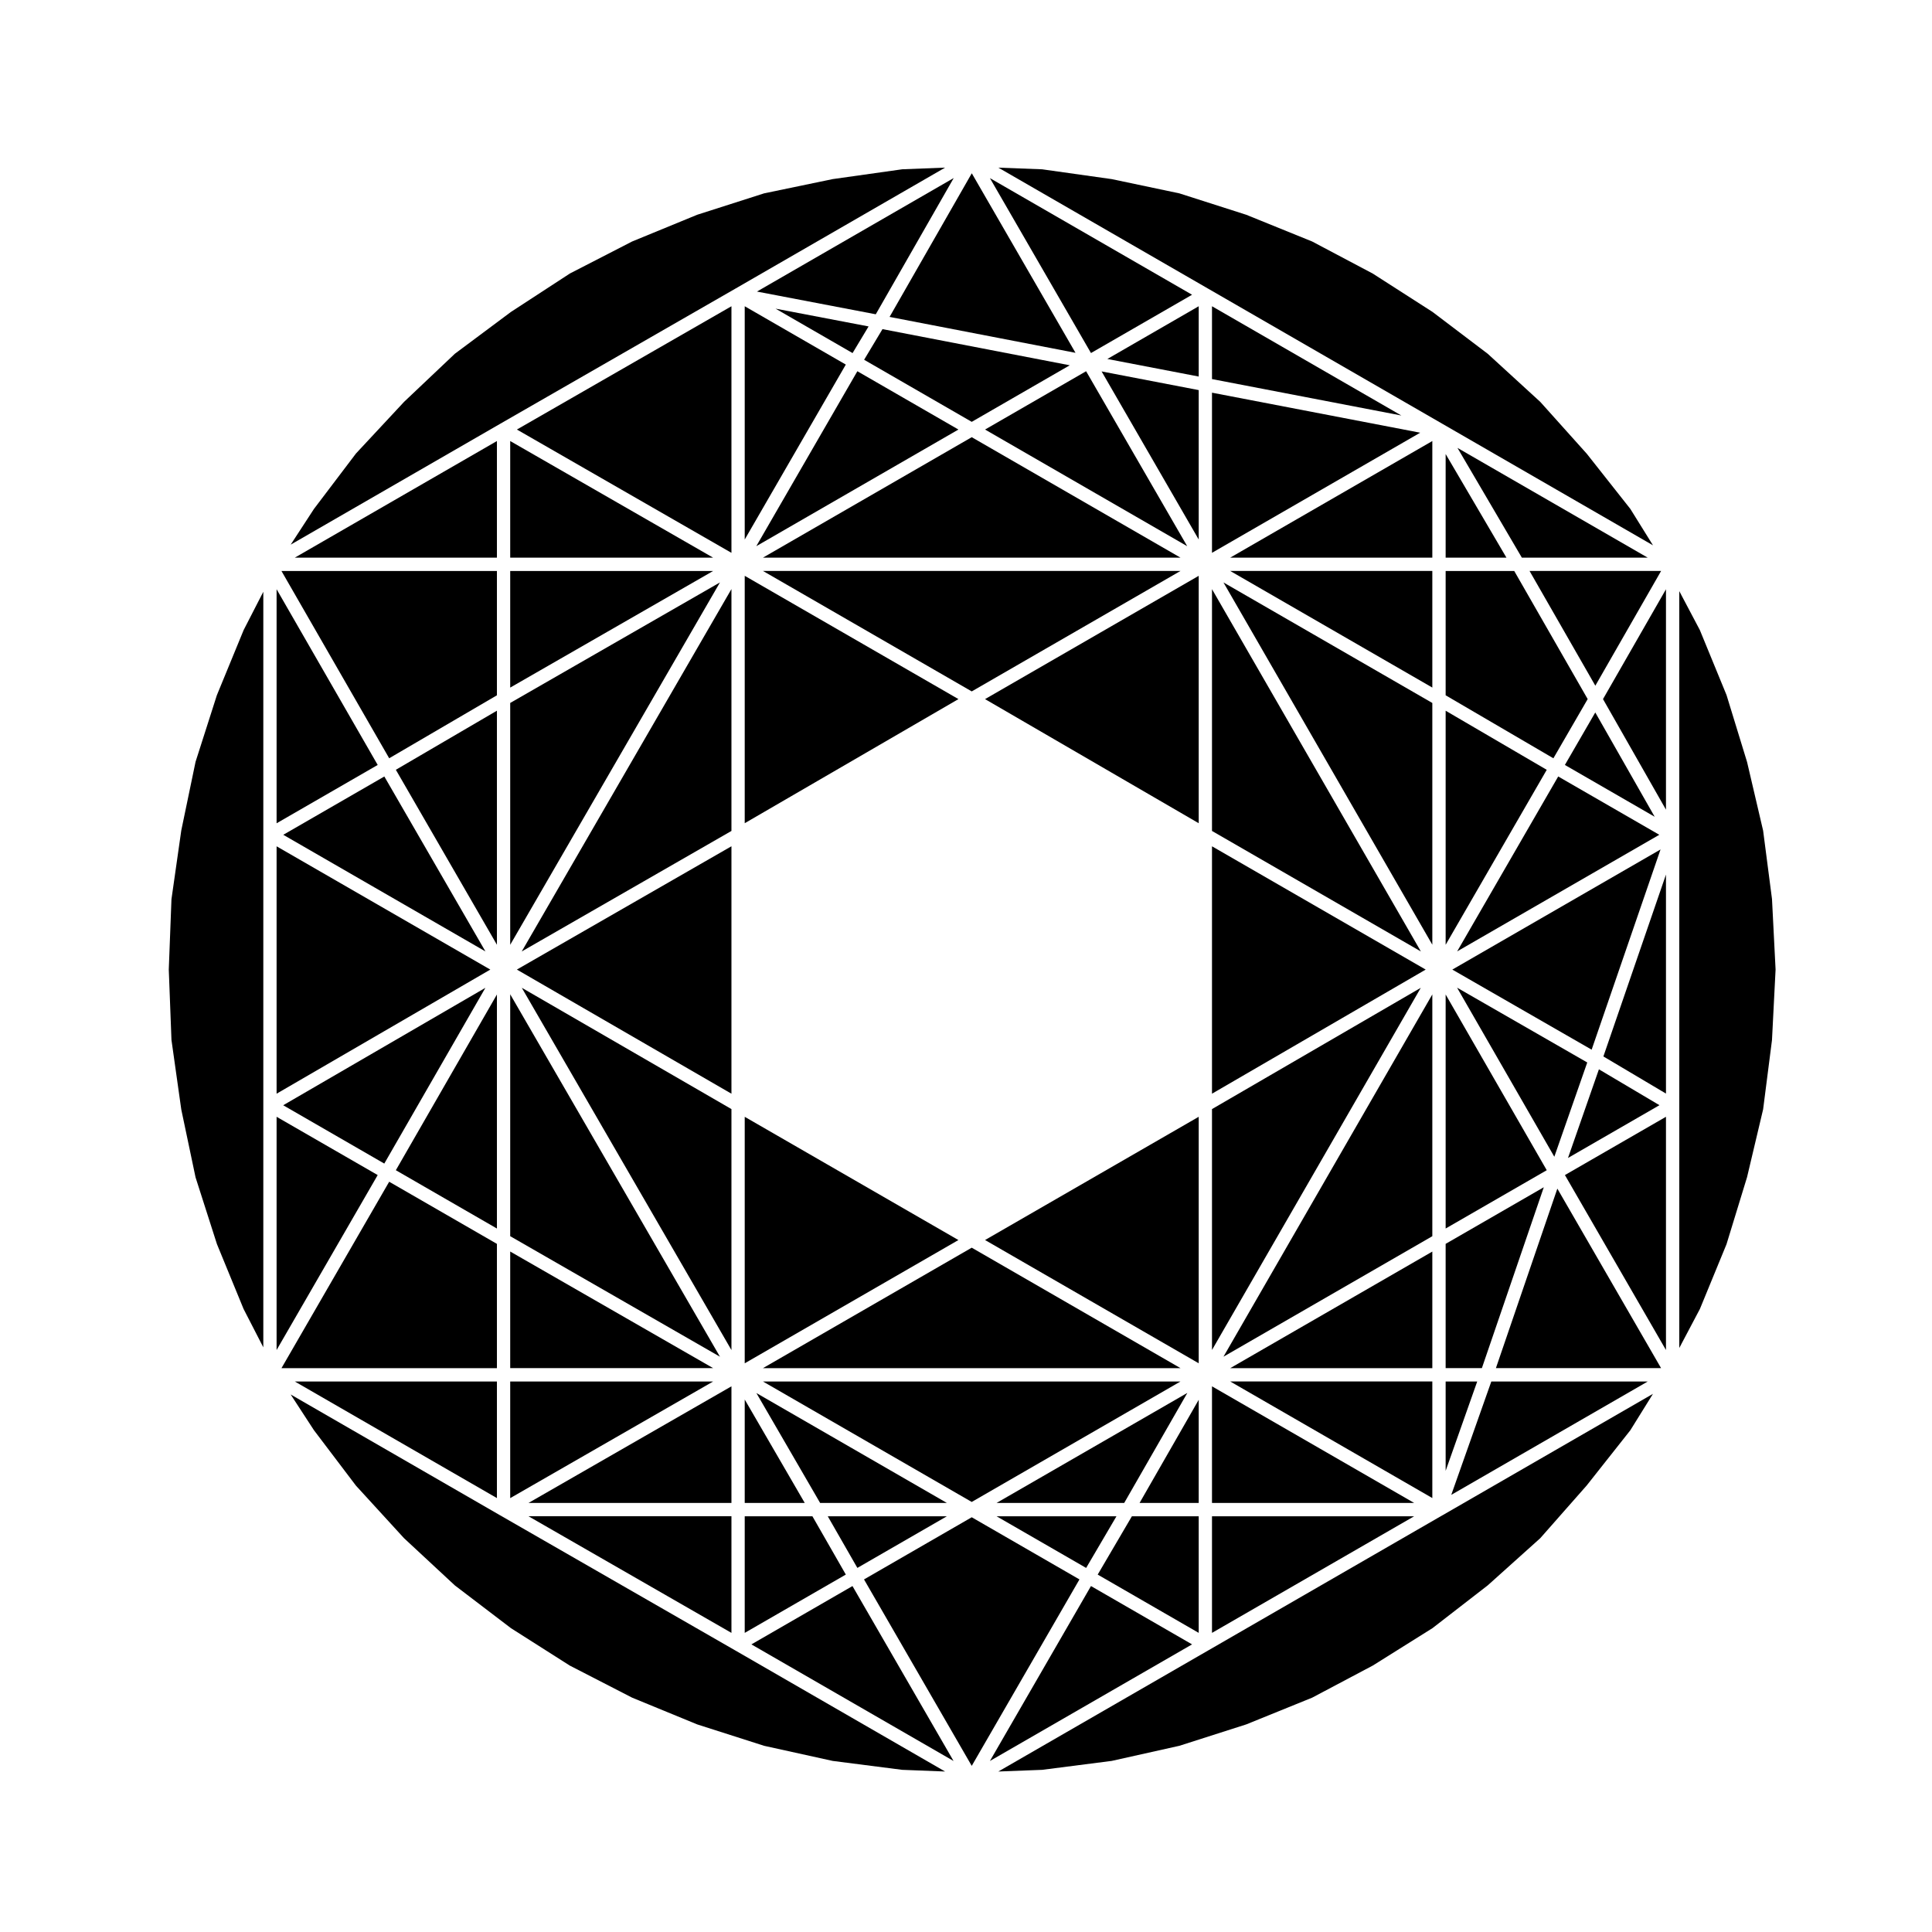
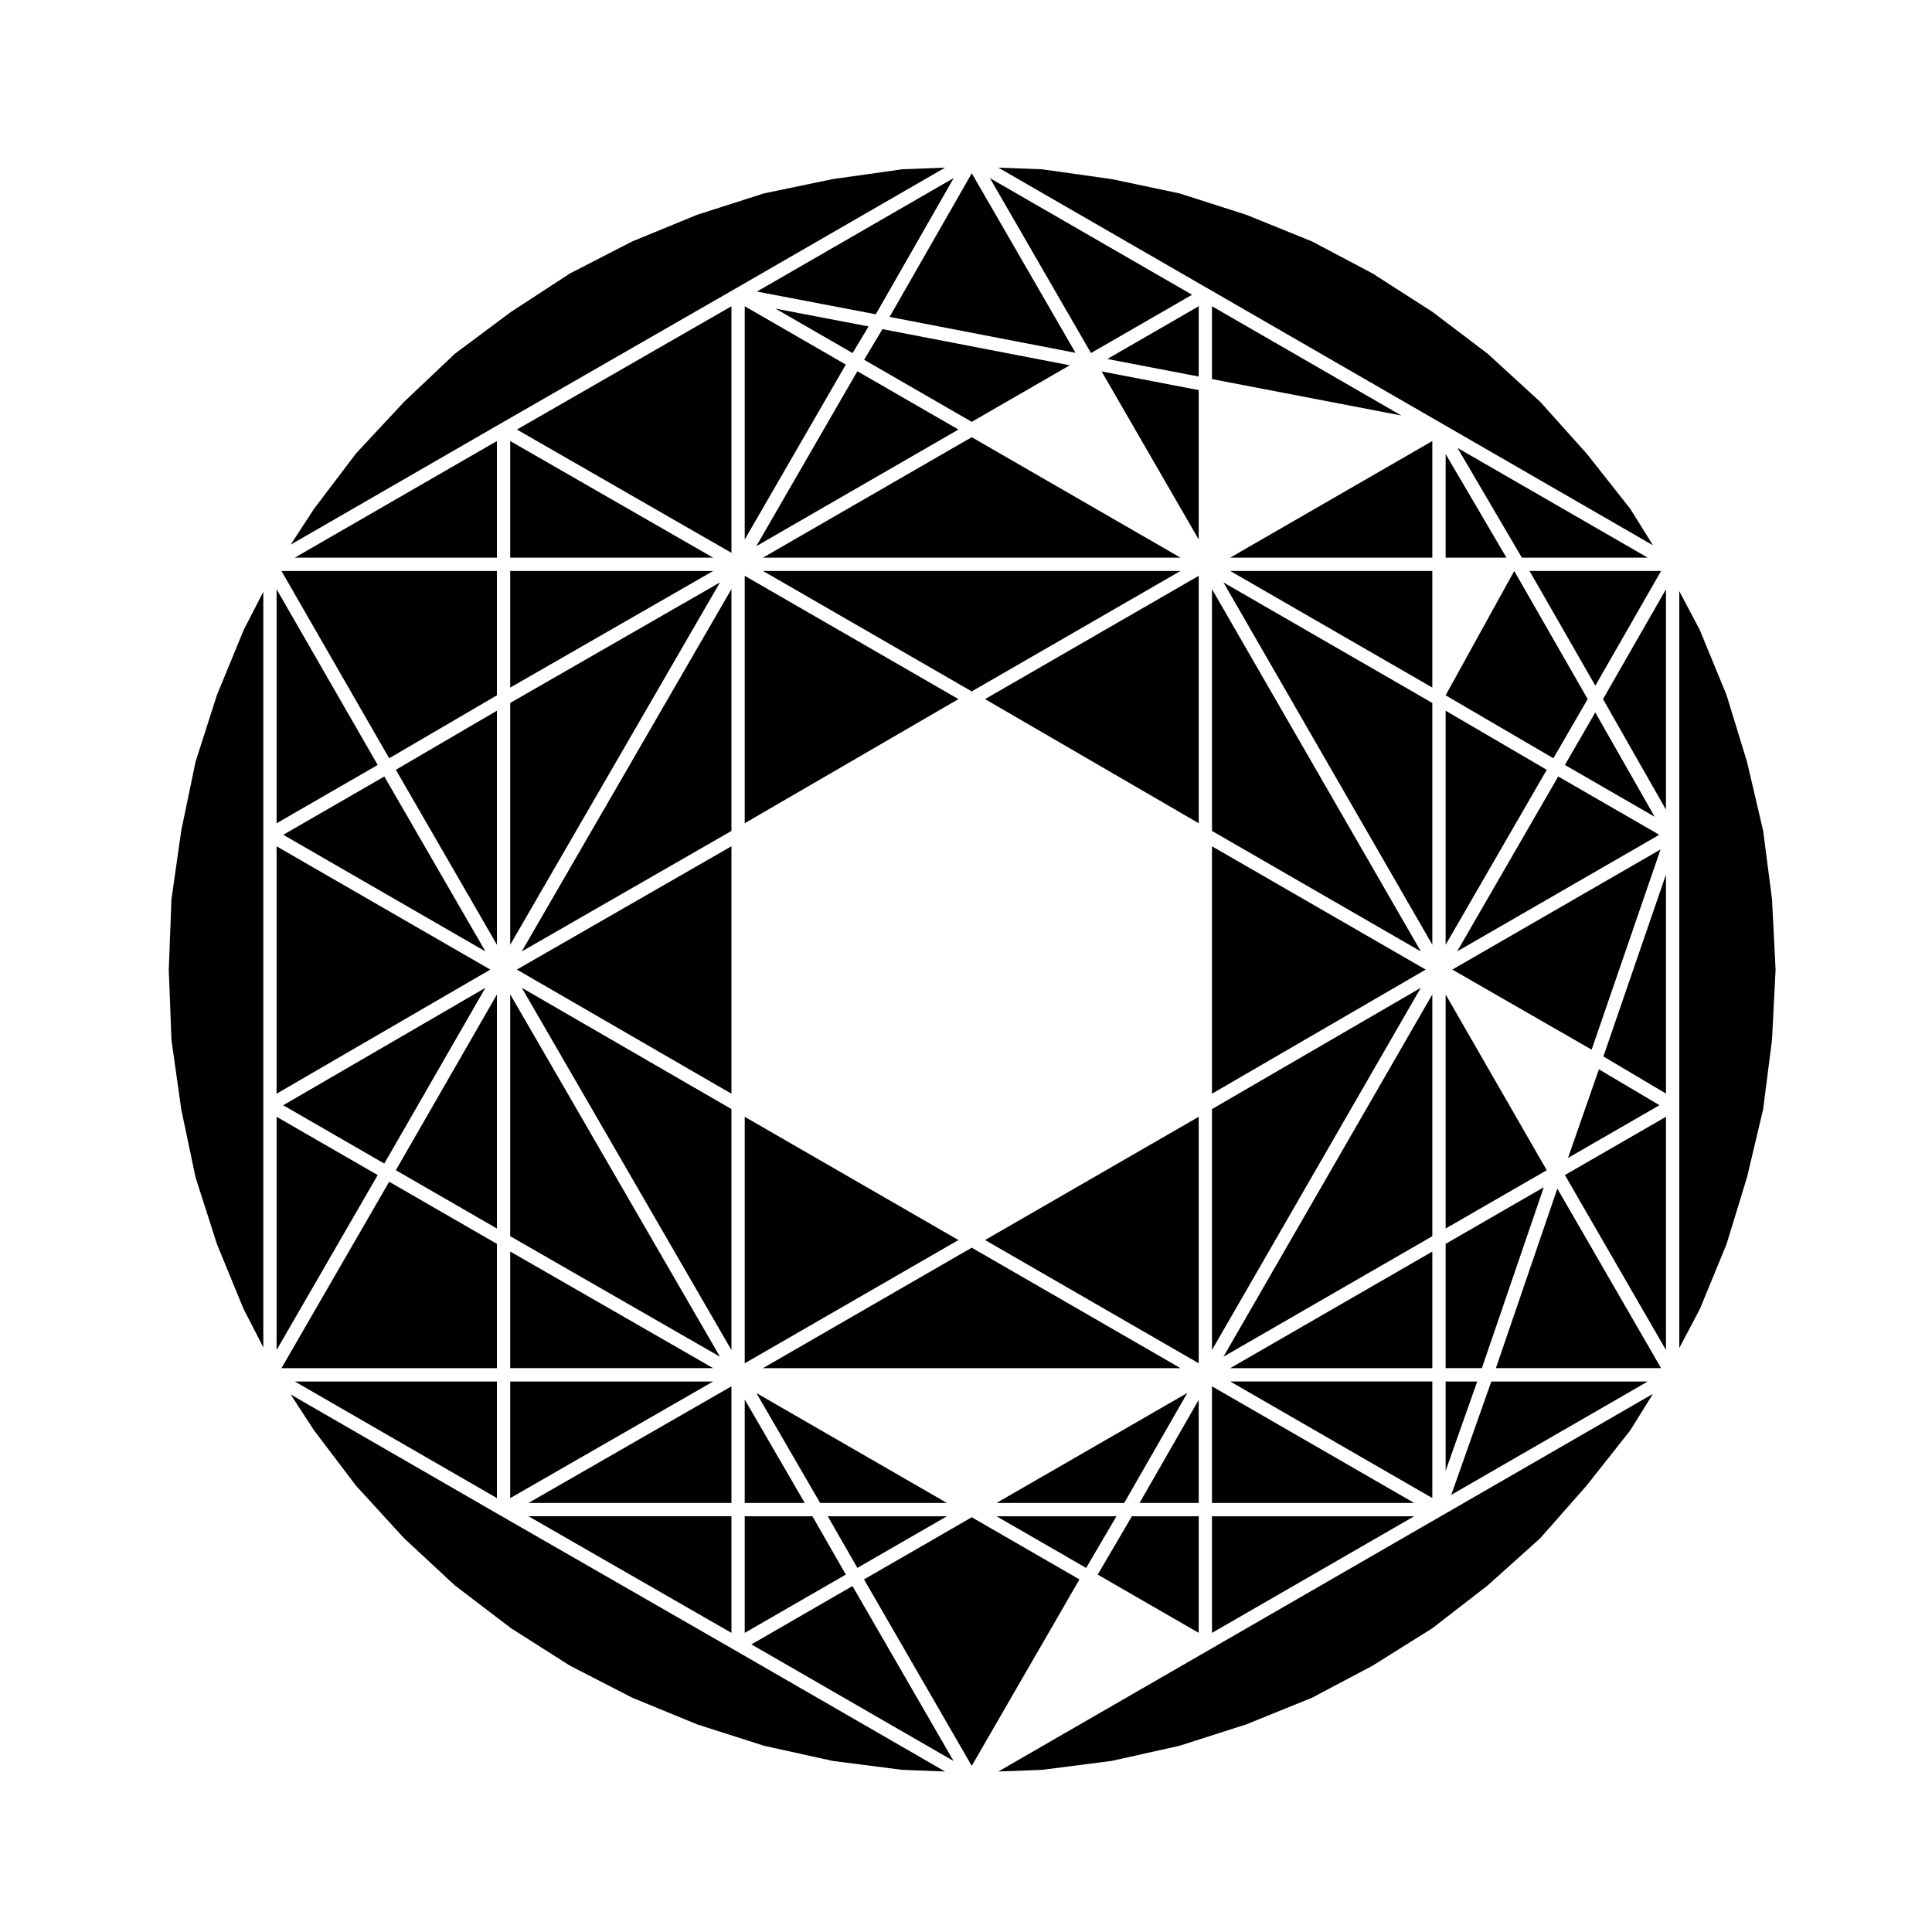
<svg xmlns="http://www.w3.org/2000/svg" fill="#000000" width="800px" height="800px" version="1.1" viewBox="144 144 512 512">
  <g>
    <path d="m341.36 505.29 56.629-32.664-56.629-32.66z" />
    <path d="m401.52 474.65-55.328 31.922h110.65z" />
    <path d="m341.36 542.29h15.902l-15.902-27.402z" />
    <path d="m341.36 576.73 26.793-15.453-8.852-15.445h-17.941z" />
    <path d="m394.93 545.83h-31.562l7.844 13.68z" />
    <path d="m279.21 407.5v64.102l55.586 31.941z" />
    <path d="m337.84 511.39-53.785 30.906h53.785z" />
    <path d="m337.84 576.73v-30.906h-53.785z" />
    <path d="m337.84 437.92-55.559-32.148 55.559 96.008z" />
    <path d="m338.73 220.58 55.734-32.16-11.352 0.441-18.438 2.602-18.188 3.781-17.715 5.668-17.25 7.086-16.488 8.48-15.633 10.191-14.848 11.07-13.449 12.734-12.762 13.703-11.145 14.703-6.16 9.457 55.535-32.039z" />
    <path d="m279.21 541.02 53.785-30.91h-53.785z" />
    <path d="m337.84 300.11-55.574 96.035 55.574-31.938z" />
    <path d="m279.21 260.88v30.91h53.785z" />
    <path d="m279.21 326.22 53.785-30.906h-53.785z" />
    <path d="m279.21 506.57h53.785l-53.785-30.902z" />
    <path d="m344.45 513.17 16.891 29.125h33.59z" />
    <path d="m337.84 368.27-56.863 32.676 56.863 32.898z" />
    <path d="m217.3 300.15v62.027l26.793-15.457z" />
    <path d="m219.07 365.23 53.57 30.902-26.789-46.355z" />
    <path d="m275.69 332.34-26.785 15.66 26.785 46.371z" />
    <path d="m217.3 368.28v65.562l56.637-32.891z" />
    <path d="m201.47 328.24-5.648 17.652-3.785 18.203-2.598 18.211-0.711 18.637 0.711 18.645 2.598 18.422 3.785 17.996 5.668 17.691 7.059 17.191 5.231 10.168v-200.23l-5.203 10.125z" />
    <path d="m275.69 407.55-26.785 46.57 26.785 15.453z" />
    <path d="m245.84 452.36 26.793-46.574-53.582 31.117z" />
    <path d="m275.69 260.88-53.562 30.902h53.562z" />
    <path d="m275.69 328.26v-32.945h-57.102l28.551 49.633z" />
    <path d="m337.84 225.16-56.855 32.672 56.855 32.676z" />
    <path d="m279.21 394.38 55.586-96.031-55.586 31.941z" />
    <path d="m217.3 439.96v61.812l26.793-46.367z" />
    <path d="m461.67 514.96-15.672 27.336h15.672z" />
    <path d="m401.52 259.86-55.328 31.922h110.65z" />
    <path d="m401.52 327.23 55.324-31.922h-110.65z" />
    <path d="m376.09 227.29 20.656-36.109-52.148 30.086z" />
    <path d="m441.93 542.29 16.727-29.152-50.547 29.152z" />
    <path d="m461.67 545.83h-17.707l-9.062 15.453 26.77 15.445z" />
-     <path d="m456.84 510.11h-110.65l55.328 31.922z" />
    <path d="m439.87 545.83h-31.766l23.734 13.688z" />
    <path d="m461.67 439.96-56.621 32.66 56.621 32.664z" />
    <path d="m461.67 247.38-25.734-4.949 25.734 44.547z" />
    <path d="m461.67 296.6-56.625 32.672 56.625 32.891z" />
    <path d="m461.67 225.16-24.211 13.973 24.211 4.656z" />
    <path d="m433.12 237.56 26.789-15.449-53.57-30.906z" />
    <path d="m429.02 237.5-27.488-47.578-21.785 38.062z" />
    <path d="m341.36 286.98 26.789-46.363-26.789-15.457z" />
    <path d="m373 239.34 28.52 16.453 25.977-14.988-49.629-9.582z" />
    <path d="m341.36 362.16 56.637-32.891-56.637-32.672z" />
    <path d="m369.94 237.57 4.242-7.062-24.652-4.711z" />
-     <path d="m431.83 242.38-26.781 15.453 53.57 30.91z" />
    <path d="m371.21 242.38-26.785 46.363 53.57-30.91z" />
    <path d="m275.69 473.64-28.551-16.469-28.543 49.402h57.094z" />
    <path d="m527.11 394.38 26.793-46.371-26.793-15.66z" />
    <path d="m527.11 506.57h9.602l16.41-47.938-26.012 15.004z" />
    <path d="m527.11 469.57 26.793-15.453-26.793-46.57z" />
    <path d="m527.11 533.79 8.367-23.68h-8.367z" />
    <path d="m540.43 506.57h43.773l-27.488-47.574z" />
    <path d="m580.67 510.11h-41.457l-10.613 30.043z" />
-     <path d="m555.91 450.55 8.727-24.984-34.5-19.824z" />
    <path d="m567.73 427.38-8.195 23.492 24.238-13.984z" />
-     <path d="m527.11 328.26 28.555 16.695 9.086-15.691-19.465-33.949h-18.176z" />
+     <path d="m527.11 328.26 28.555 16.695 9.086-15.691-19.465-33.949z" />
    <path d="m528.88 400.95 36.922 21.223 18.258-53.059z" />
    <path d="m558.71 346.72 23.797 13.73-15.742-27.641z" />
    <path d="m530.16 396.13 53.57-30.902-26.789-15.453z" />
    <path d="m585.5 501.77v-61.812l-26.781 15.445z" />
    <path d="m538.27 237.76-14.648-11.105-15.82-10.152-16.074-8.508-17.457-7.078-17.723-5.672-17.922-3.777-18.461-2.602-11.594-0.441 55.75 32.16 61.91 35.719 55.828 32.211-6.004-9.652-11.543-14.617-12.324-13.742z" />
    <path d="m585.5 433.81v-58.043l-16.586 48.203z" />
    <path d="m566.78 325.72 17.43-30.41h-34.863z" />
    <path d="m601.54 473.74 5.449-17.785 4.258-17.977 2.348-18.344 0.953-18.691-0.949-18.688-2.352-18.125-4.254-18.188-5.441-17.738-7.082-17.25-5.445-10.301v200.58l5.465-10.344z" />
    <path d="m585.5 358.57v-58.406l-16.688 29.105z" />
    <path d="m523.58 407.53-55.348 96.008 55.348-31.93z" />
    <path d="m526.22 545.59-0.008 0.004-61.895 35.715h-0.012l-0.004 0.008-55.734 32.152 11.605-0.445 18.422-2.363 17.953-4.008 17.719-5.668 17.477-7.09 16.066-8.508 15.805-9.906 14.66-11.352 13.902-12.484 12.32-13.984 11.555-14.621 6.004-9.66-55.828 32.211z" />
-     <path d="m465.19 290.5 55.176-31.828-55.176-10.609z" />
-     <path d="m433.12 564.32-26.781 46.355 53.57-30.898z" />
    <path d="m523.58 475.68-53.562 30.898h53.562z" />
    <path d="m465.19 244.46 50.191 9.656-50.191-28.957z" />
    <path d="m343.13 579.78 53.57 30.898-26.785-46.355z" />
    <path d="m275.69 510.11h-53.562l53.562 30.898z" />
    <path d="m338.73 581.31h-0.008l-62.145-35.715v-0.004h-0.012l-55.535-32.039 6.16 9.457 11.145 14.707 12.727 13.91 13.477 12.523 14.863 11.328 15.594 9.918 16.52 8.5 17.25 7.09 17.734 5.672 18.164 4.004 18.434 2.363 11.359 0.445-55.719-32.152z" />
    <path d="m401.52 546.09-28.547 16.473 28.547 49.41 28.547-49.41z" />
    <path d="m465.19 433.84 56.633-32.891-56.633-32.672z" />
    <path d="m580.67 291.79-50.426-29.094 17.066 29.094z" />
    <path d="m465.19 501.76 55.332-95.98-55.332 32.141z" />
    <path d="m465.19 542.29h53.566l-53.566-30.898z" />
    <path d="m465.19 576.73 53.566-30.898h-53.566z" />
    <path d="m527.11 291.79h16.117l-16.117-27.469z" />
    <path d="m523.58 295.31h-53.562l53.562 30.902z" />
    <path d="m523.58 394.36v-64.066l-55.348-31.938z" />
    <path d="m523.58 260.88-53.562 30.902h53.562z" />
    <path d="m465.19 364.21 55.355 31.934-55.355-96.012z" />
    <path d="m523.58 541v-30.898h-53.562z" />
  </g>
</svg>